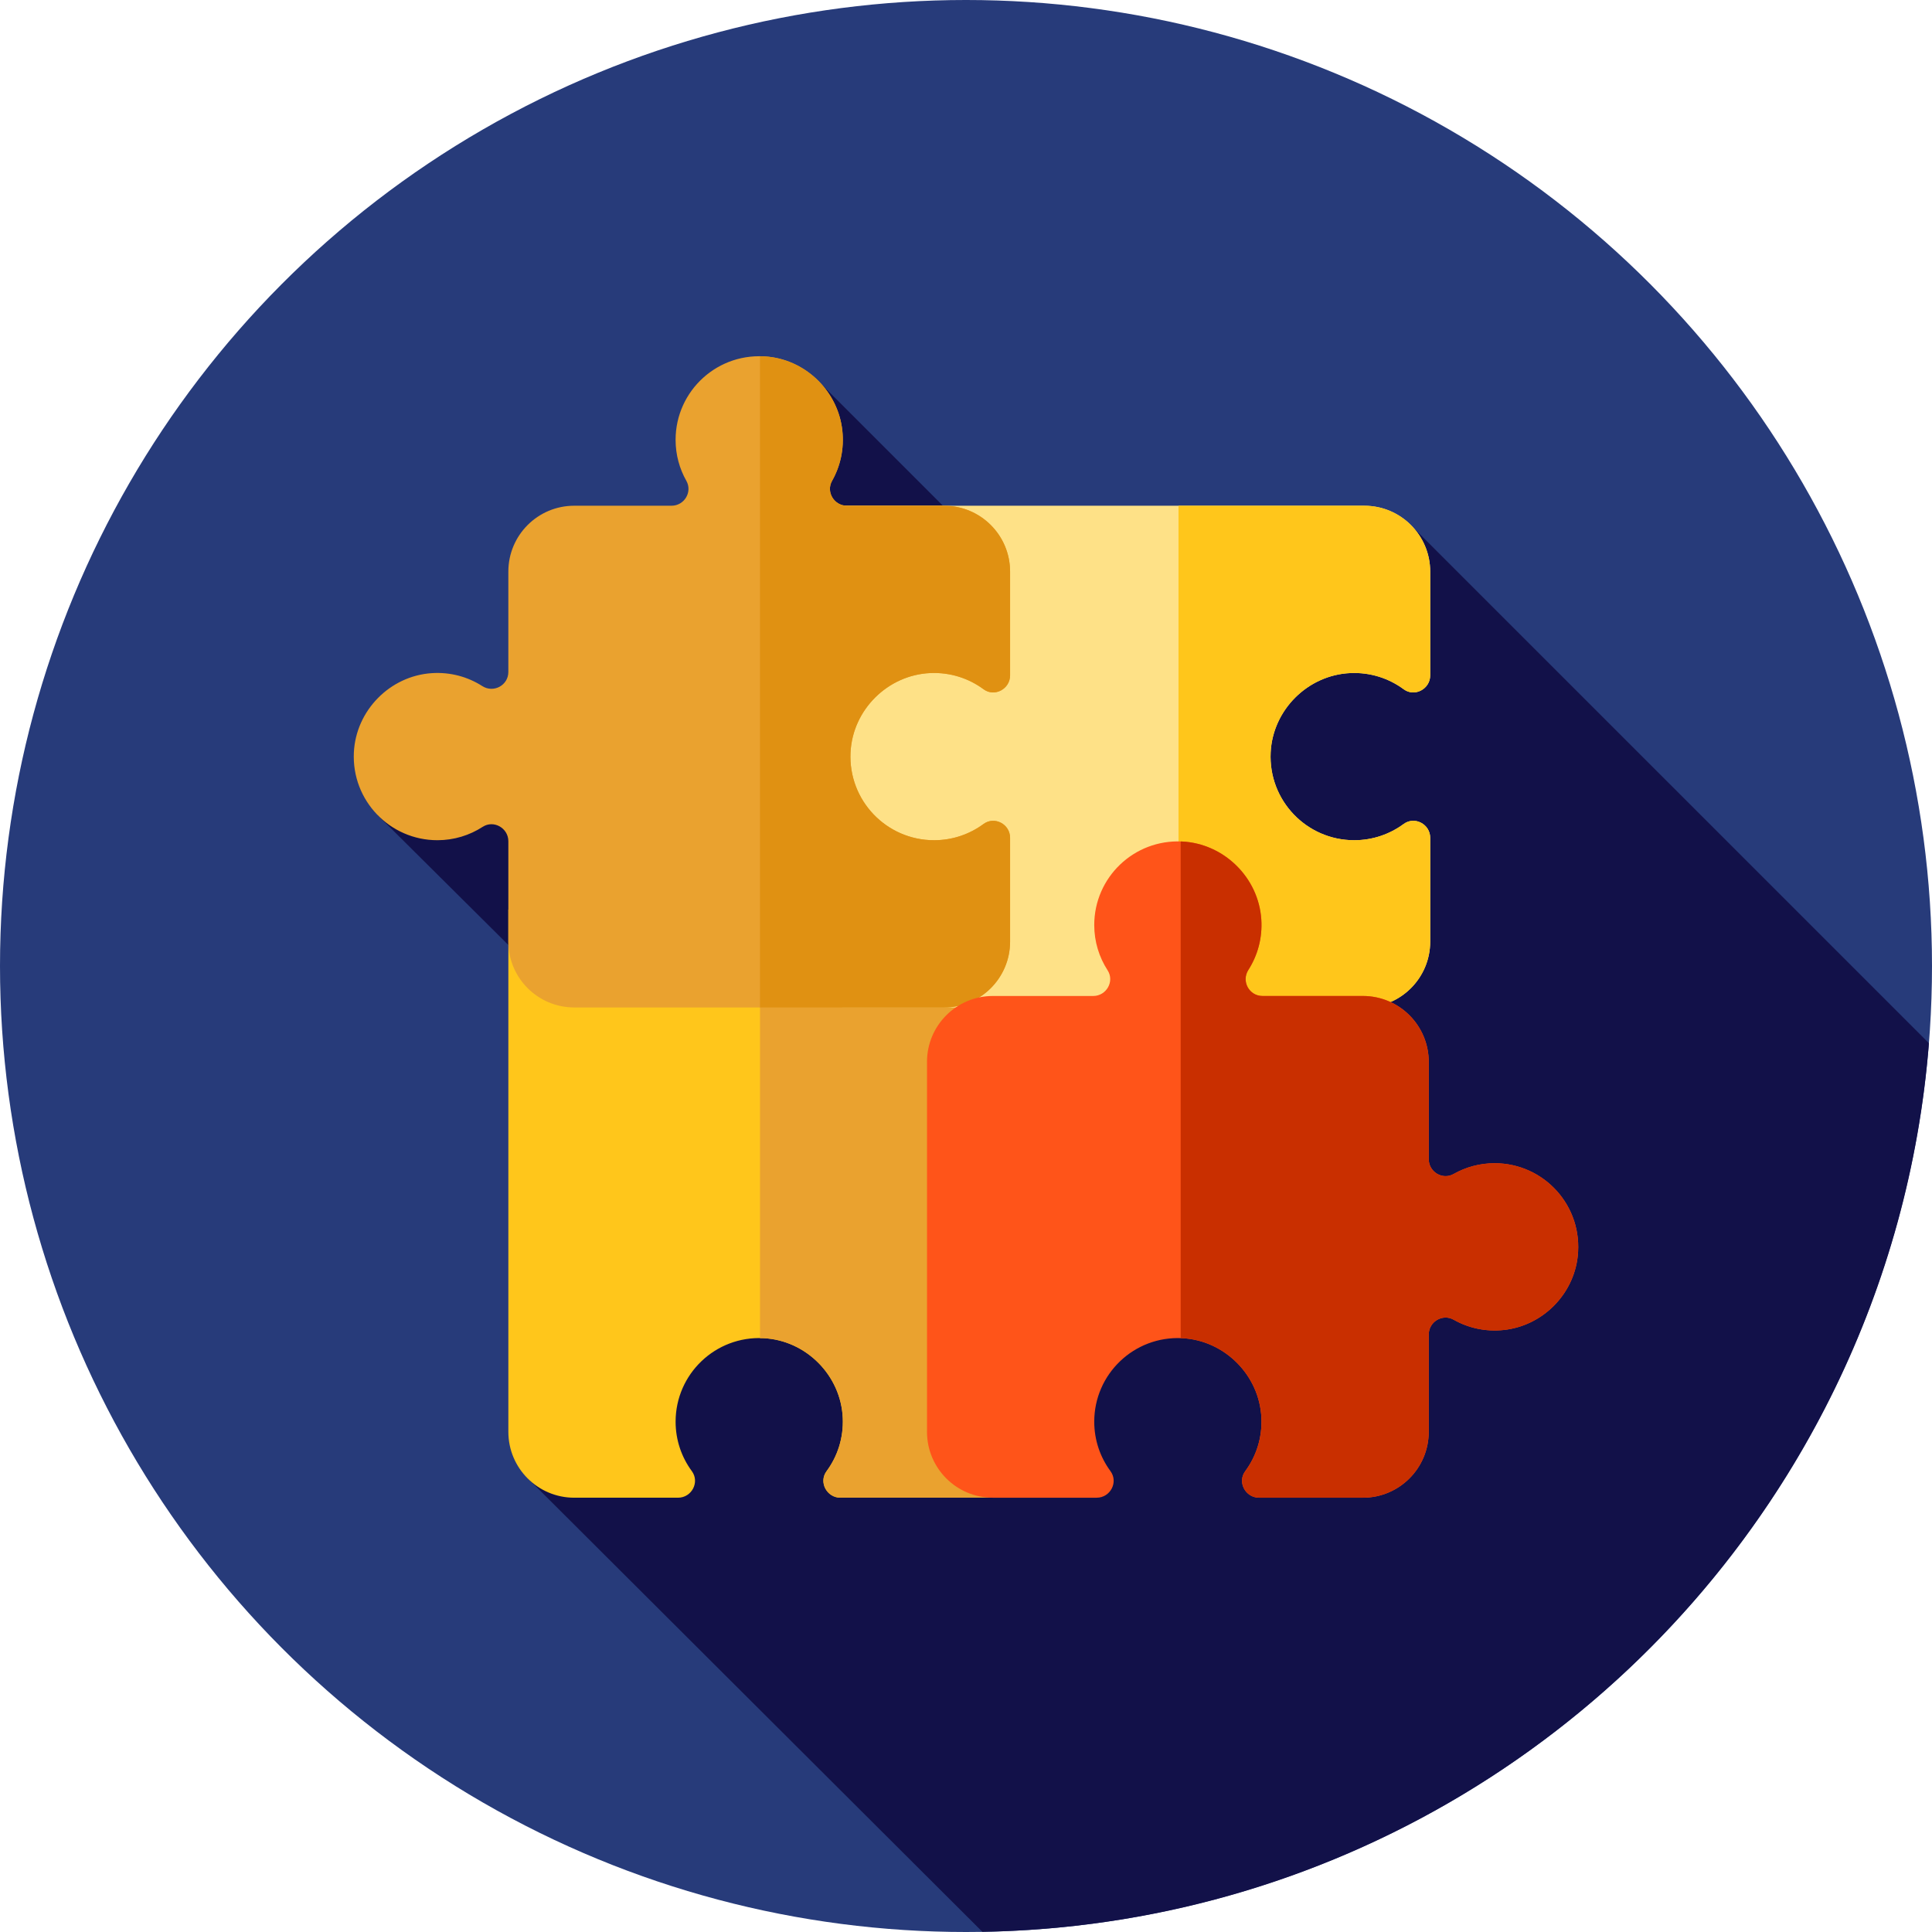
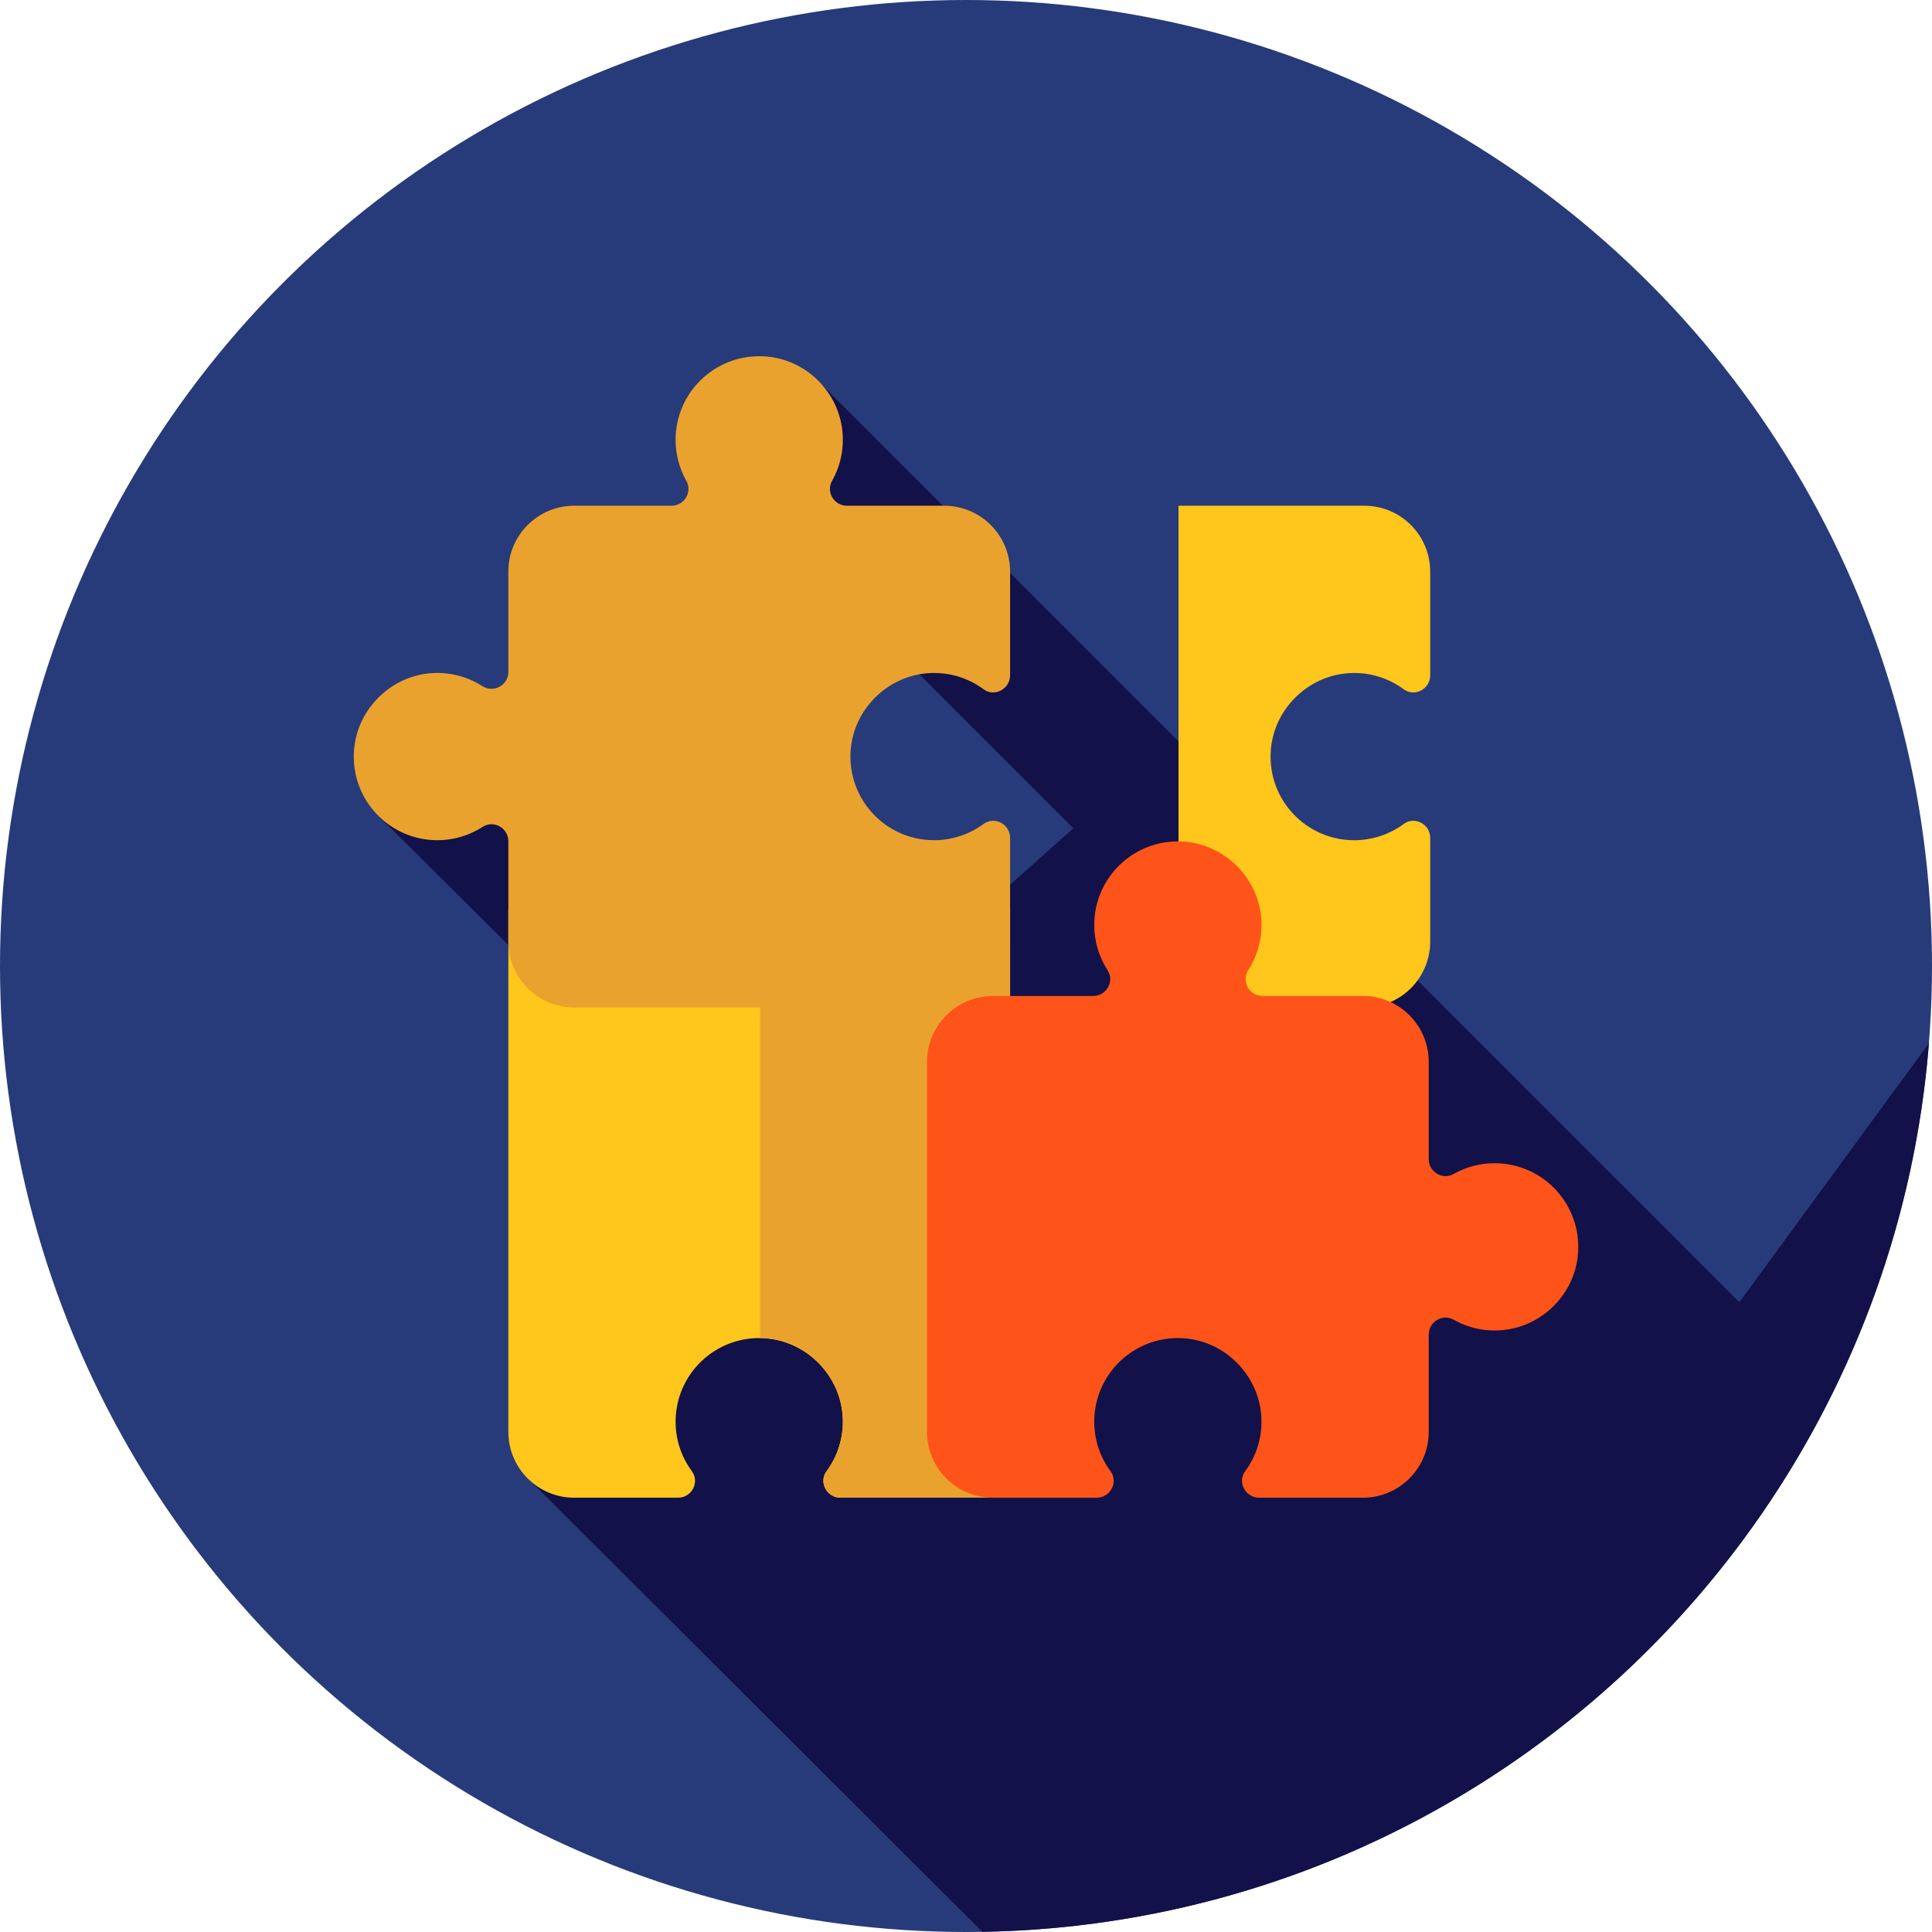
<svg xmlns="http://www.w3.org/2000/svg" height="800px" width="800px" version="1.1" id="Layer_1" viewBox="0 0 512 512" xml:space="preserve">
  <circle style="fill:#273B7A;" cx="256" cy="256" r="256" />
-   <path style="fill:#121149;" d="M260.336,511.945c132.52-2.203,240.533-105.084,250.851-235.477L373.351,138.636l-50.231,68.629  L217.959,102.103l-22.007,28.913l88.493,88.493l-47.881,42.71l-70.971-70.971l-65.531,24.74l93.16,92.584l-53.332,83.22  L260.336,511.945z" />
+   <path style="fill:#121149;" d="M260.336,511.945c132.52-2.203,240.533-105.084,250.851-235.477l-50.231,68.629  L217.959,102.103l-22.007,28.913l88.493,88.493l-47.881,42.71l-70.971-70.971l-65.531,24.74l93.16,92.584l-53.332,83.22  L260.336,511.945z" />
  <path style="fill:#FFC61B;" d="M267.685,396.909V241.05H134.72v138.399c0,9.644,7.816,17.46,17.46,17.46h27.503  c3.624,0,5.808-4.127,3.658-7.046c-2.701-3.667-4.299-8.195-4.299-13.102c0-12.609,10.53-22.757,23.273-22.133  c11.3,0.552,20.549,9.868,21.028,21.173c0.224,5.287-1.408,10.178-4.298,14.088c-2.145,2.901,0.072,7.02,3.682,7.02L267.685,396.909  z" />
  <path style="fill:#EAA22F;" d="M201.411,241.05v113.581c0.302,0.003,0.6-0.017,0.905-0.003c11.3,0.553,20.549,9.868,21.028,21.173  c0.224,5.287-1.408,10.178-4.298,14.088c-2.145,2.901,0.072,7.02,3.681,7.02h44.958V241.05H201.411z" />
-   <path style="fill:#FEE187;" d="M223.161,134.025V266.99H361.56c9.644,0,17.46-7.818,17.46-17.46v-27.503  c0-3.624-4.127-5.808-7.046-3.658c-3.667,2.701-8.195,4.299-13.102,4.299c-12.609,0-22.757-10.528-22.133-23.273  c0.552-11.3,9.868-20.549,21.173-21.028c5.287-0.224,10.178,1.408,14.088,4.298c2.901,2.145,7.02-0.072,7.02-3.682v-27.498  c0-9.644-7.816-17.46-17.46-17.46H223.161z" />
  <path style="fill:#FFC61B;" d="M357.912,178.367c5.287-0.224,10.178,1.408,14.088,4.298c2.901,2.145,7.02-0.072,7.02-3.681v-27.5  c0-9.644-7.816-17.46-17.46-17.46h-49.245V266.99h49.245c9.644,0,17.46-7.816,17.46-17.46v-27.503c0-3.625-4.127-5.808-7.046-3.658  c-3.667,2.701-8.195,4.299-13.102,4.299c-12.609,0-22.757-10.53-22.133-23.273C337.293,188.094,346.608,178.847,357.912,178.367z" />
  <path style="fill:#EAA22F;" d="M246.574,178.367c5.287-0.224,10.178,1.408,14.088,4.298c2.901,2.145,7.02-0.072,7.02-3.682v-27.498  c0-9.644-7.818-17.46-17.46-17.46H224.44c-3.393,0-5.598-3.655-3.929-6.608c2.179-3.855,3.236-8.426,2.719-13.279  c-1.088-10.202-9.314-18.47-19.511-19.596c-13.367-1.474-24.681,8.952-24.681,22.021c0,3.949,1.036,7.651,2.85,10.857  c1.669,2.951-0.538,6.603-3.929,6.603h-25.783c-9.644,0-17.46,7.818-17.46,17.46v26.591c0,3.55-3.917,5.661-6.906,3.746  c-3.817-2.445-8.433-3.75-13.376-3.429c-11.104,0.722-20.125,9.914-20.656,21.026c-0.607,12.733,9.537,23.247,22.135,23.247  c4.425,0,8.54-1.302,11.995-3.539c2.934-1.901,6.809,0.319,6.809,3.815v26.586c0,9.644,7.816,17.46,17.46,17.46h98.045  c9.644,0,17.46-7.818,17.46-17.46v-27.503c0-3.624-4.127-5.808-7.046-3.658c-3.667,2.701-8.195,4.299-13.102,4.299  c-12.609,0-22.757-10.528-22.133-23.273C225.954,188.094,235.268,178.847,246.574,178.367z" />
-   <path style="fill:#E09112;" d="M246.574,178.367c5.287-0.224,10.178,1.408,14.088,4.298c2.901,2.145,7.02-0.072,7.02-3.681v-27.5  c0-9.644-7.816-17.46-17.46-17.46H224.44c-3.393,0-5.598-3.655-3.929-6.608c2.179-3.855,3.236-8.425,2.719-13.279  c-1.088-10.202-9.314-18.47-19.511-19.594c-0.777-0.086-1.546-0.122-2.307-0.129v172.577h48.811c9.644,0,17.46-7.816,17.46-17.46  v-27.503c0-3.625-4.127-5.808-7.046-3.658c-3.667,2.701-8.195,4.299-13.102,4.299c-12.609,0-22.757-10.53-22.133-23.273  C225.954,188.094,235.268,178.847,246.574,178.367z" />
  <path style="fill:#FF5419;" d="M334.286,375.801c0.224,5.287-1.408,10.178-4.298,14.088c-2.145,2.901,0.072,7.02,3.682,7.02h27.498  c9.644,0,17.46-7.818,17.46-17.46v-25.781c0-3.393,3.655-5.598,6.608-3.929c3.855,2.179,8.426,3.236,13.279,2.719  c10.202-1.088,18.47-9.314,19.596-19.511c1.474-13.367-8.952-24.681-22.021-24.681c-3.949,0-7.651,1.036-10.857,2.85  c-2.951,1.669-6.603-0.538-6.603-3.929v-25.784c0-9.644-7.818-17.46-17.46-17.46h-26.595c-3.55,0-5.661-3.917-3.746-6.906  c2.446-3.817,3.75-8.433,3.429-13.376c-0.722-11.104-9.914-20.125-21.026-20.656c-12.733-0.607-23.247,9.537-23.247,22.135  c0,4.425,1.302,8.54,3.539,11.995c1.901,2.934-0.319,6.809-3.815,6.809h-26.586c-9.644,0-17.46,7.818-17.46,17.46v98.045  c0,9.644,7.816,17.46,17.46,17.46h27.503c3.624,0,5.808-4.127,3.658-7.046c-2.701-3.667-4.299-8.195-4.299-13.102  c0-12.609,10.528-22.757,23.273-22.133C324.558,355.181,333.807,364.497,334.286,375.801z" />
-   <path style="fill:#C92F00;" d="M396.088,308.265c-3.949,0-7.651,1.038-10.857,2.851c-2.951,1.67-6.603-0.538-6.603-3.929v-25.783  c0-9.644-7.816-17.46-17.46-17.46h-26.593c-3.55,0-5.661-3.917-3.746-6.906c2.444-3.817,3.75-8.433,3.429-13.377  c-0.722-11.104-9.912-20.125-21.026-20.656c-0.116-0.005-0.226,0.005-0.341,0.002v131.624c0.124,0.003,0.243-0.007,0.369-0.002  c11.3,0.553,20.549,9.868,21.028,21.173c0.224,5.287-1.408,10.178-4.298,14.088c-2.145,2.901,0.072,7.02,3.681,7.02h27.498  c9.644,0,17.46-7.816,17.46-17.46V353.67c0-3.393,3.655-5.599,6.608-3.929c3.855,2.179,8.426,3.236,13.279,2.719  c10.202-1.088,18.47-9.314,19.596-19.511C419.583,319.578,409.157,308.265,396.088,308.265z" />
</svg>